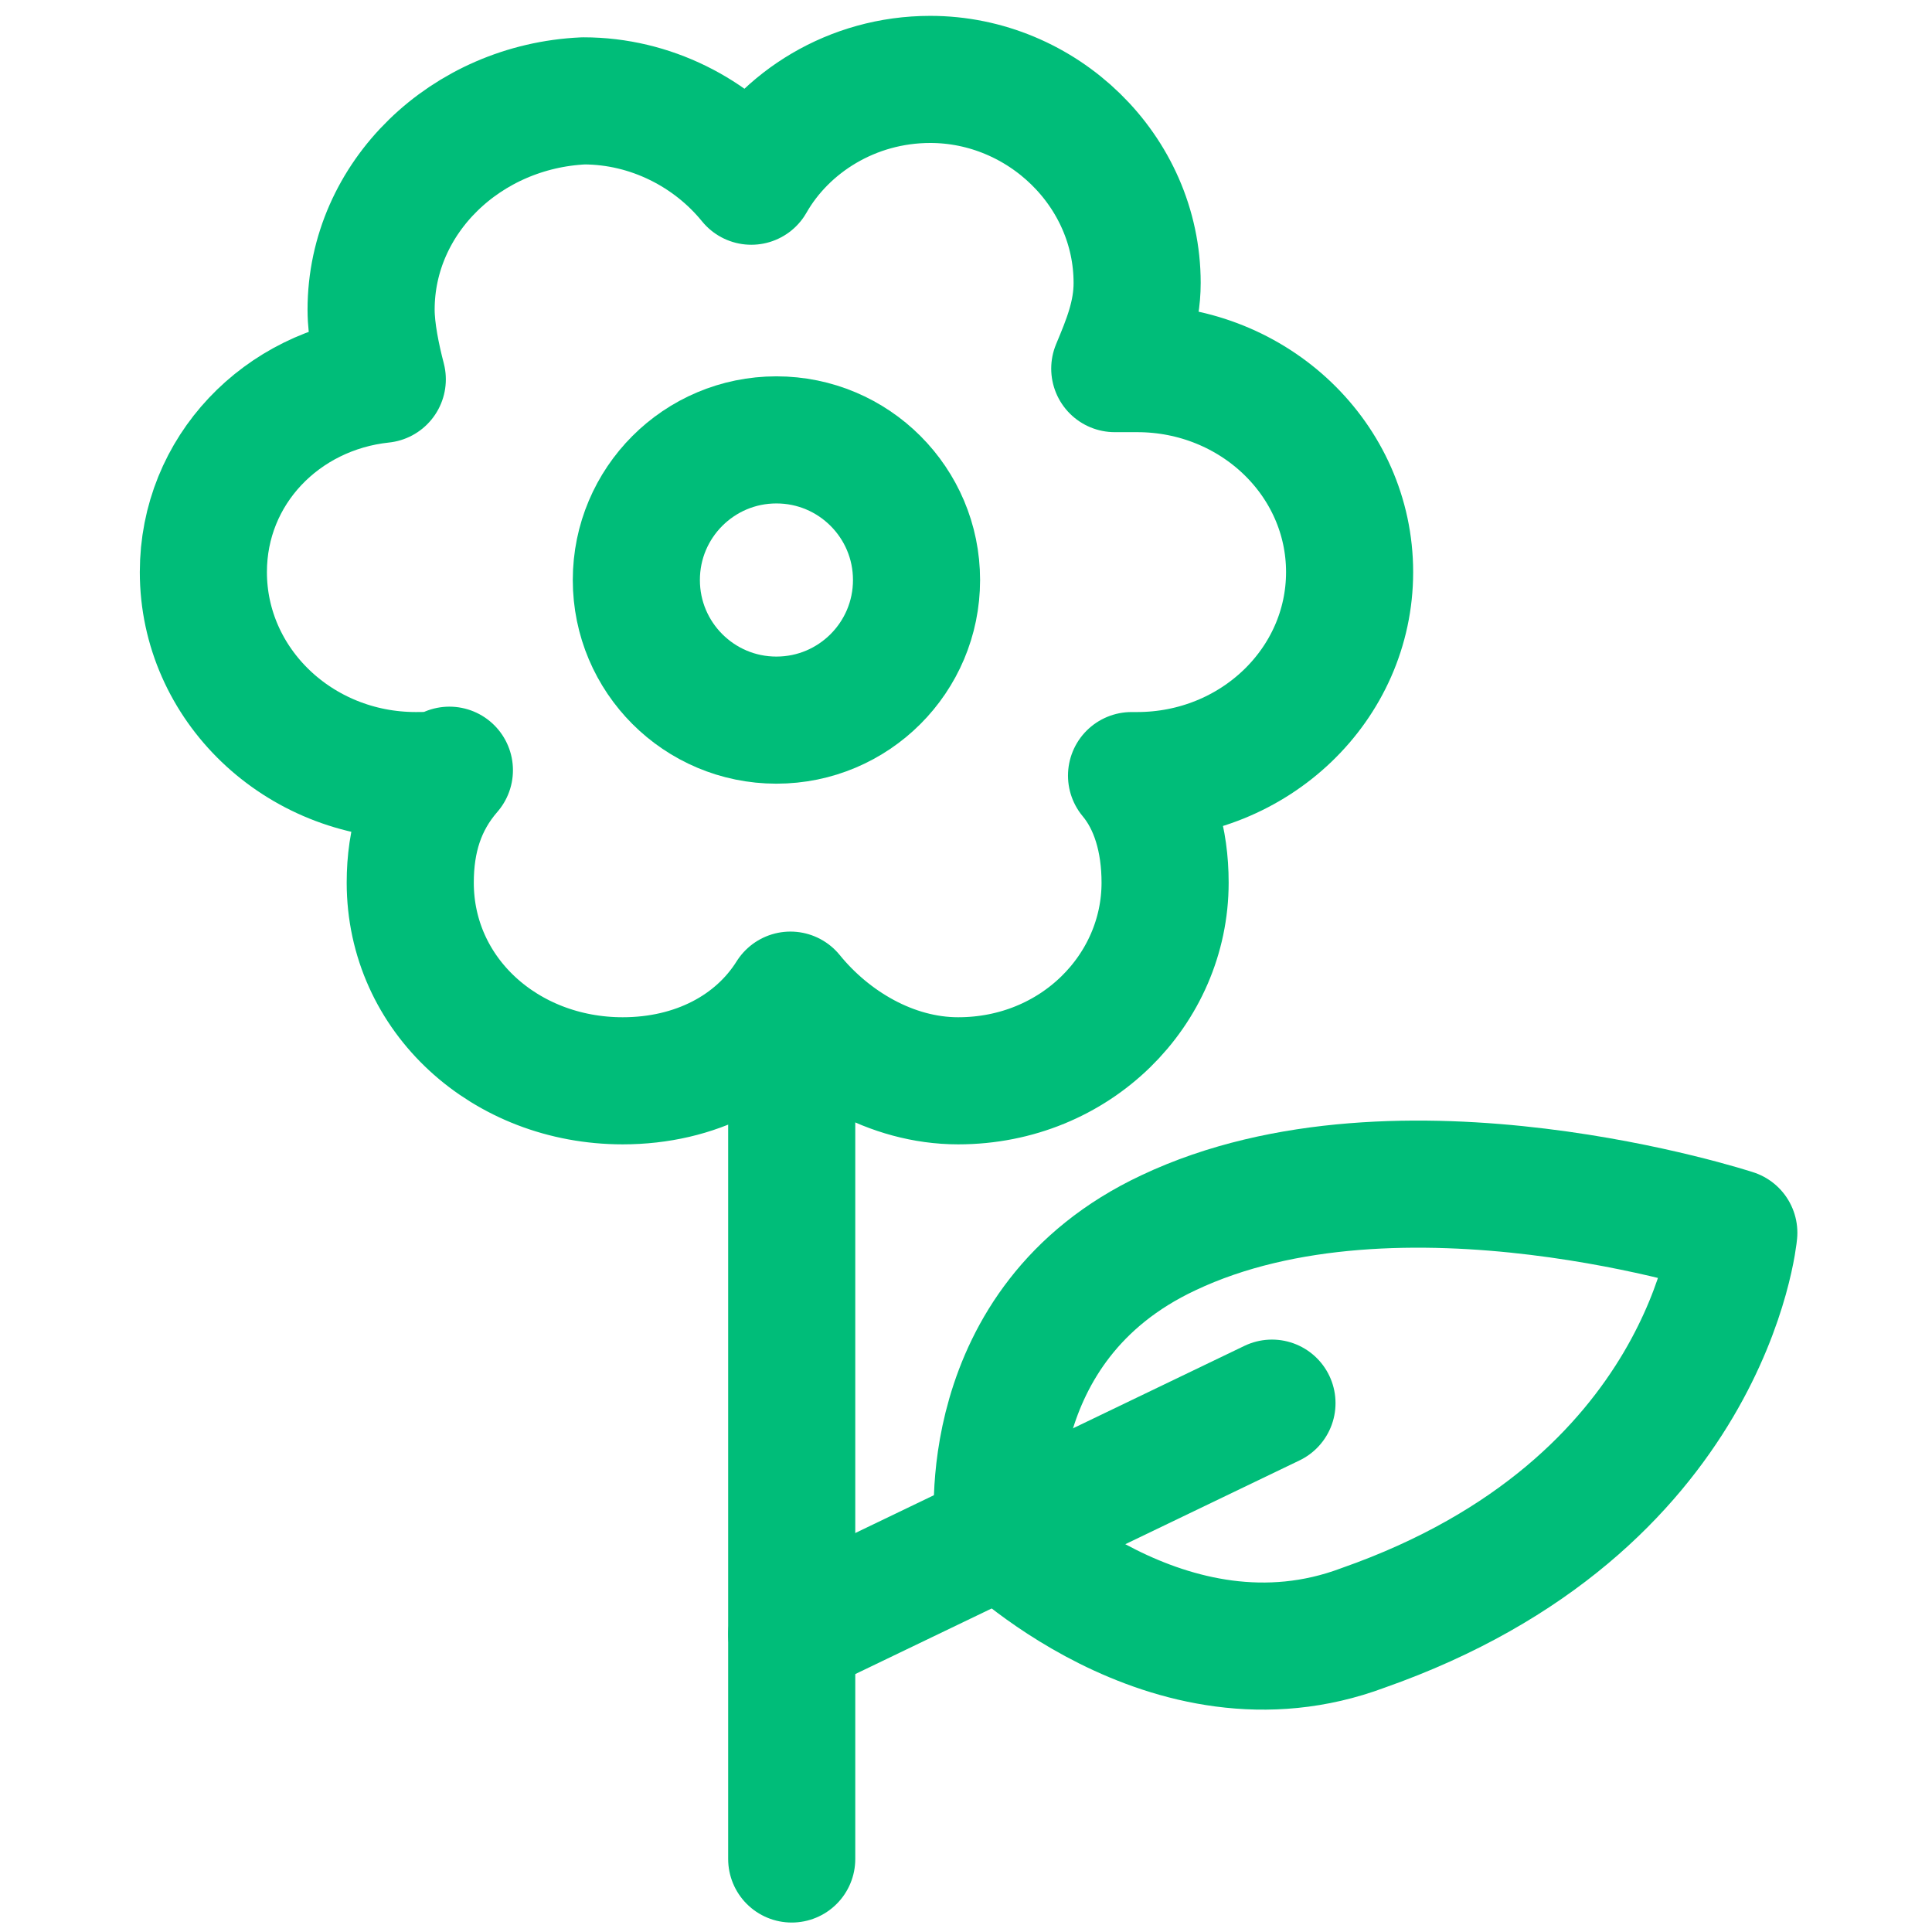
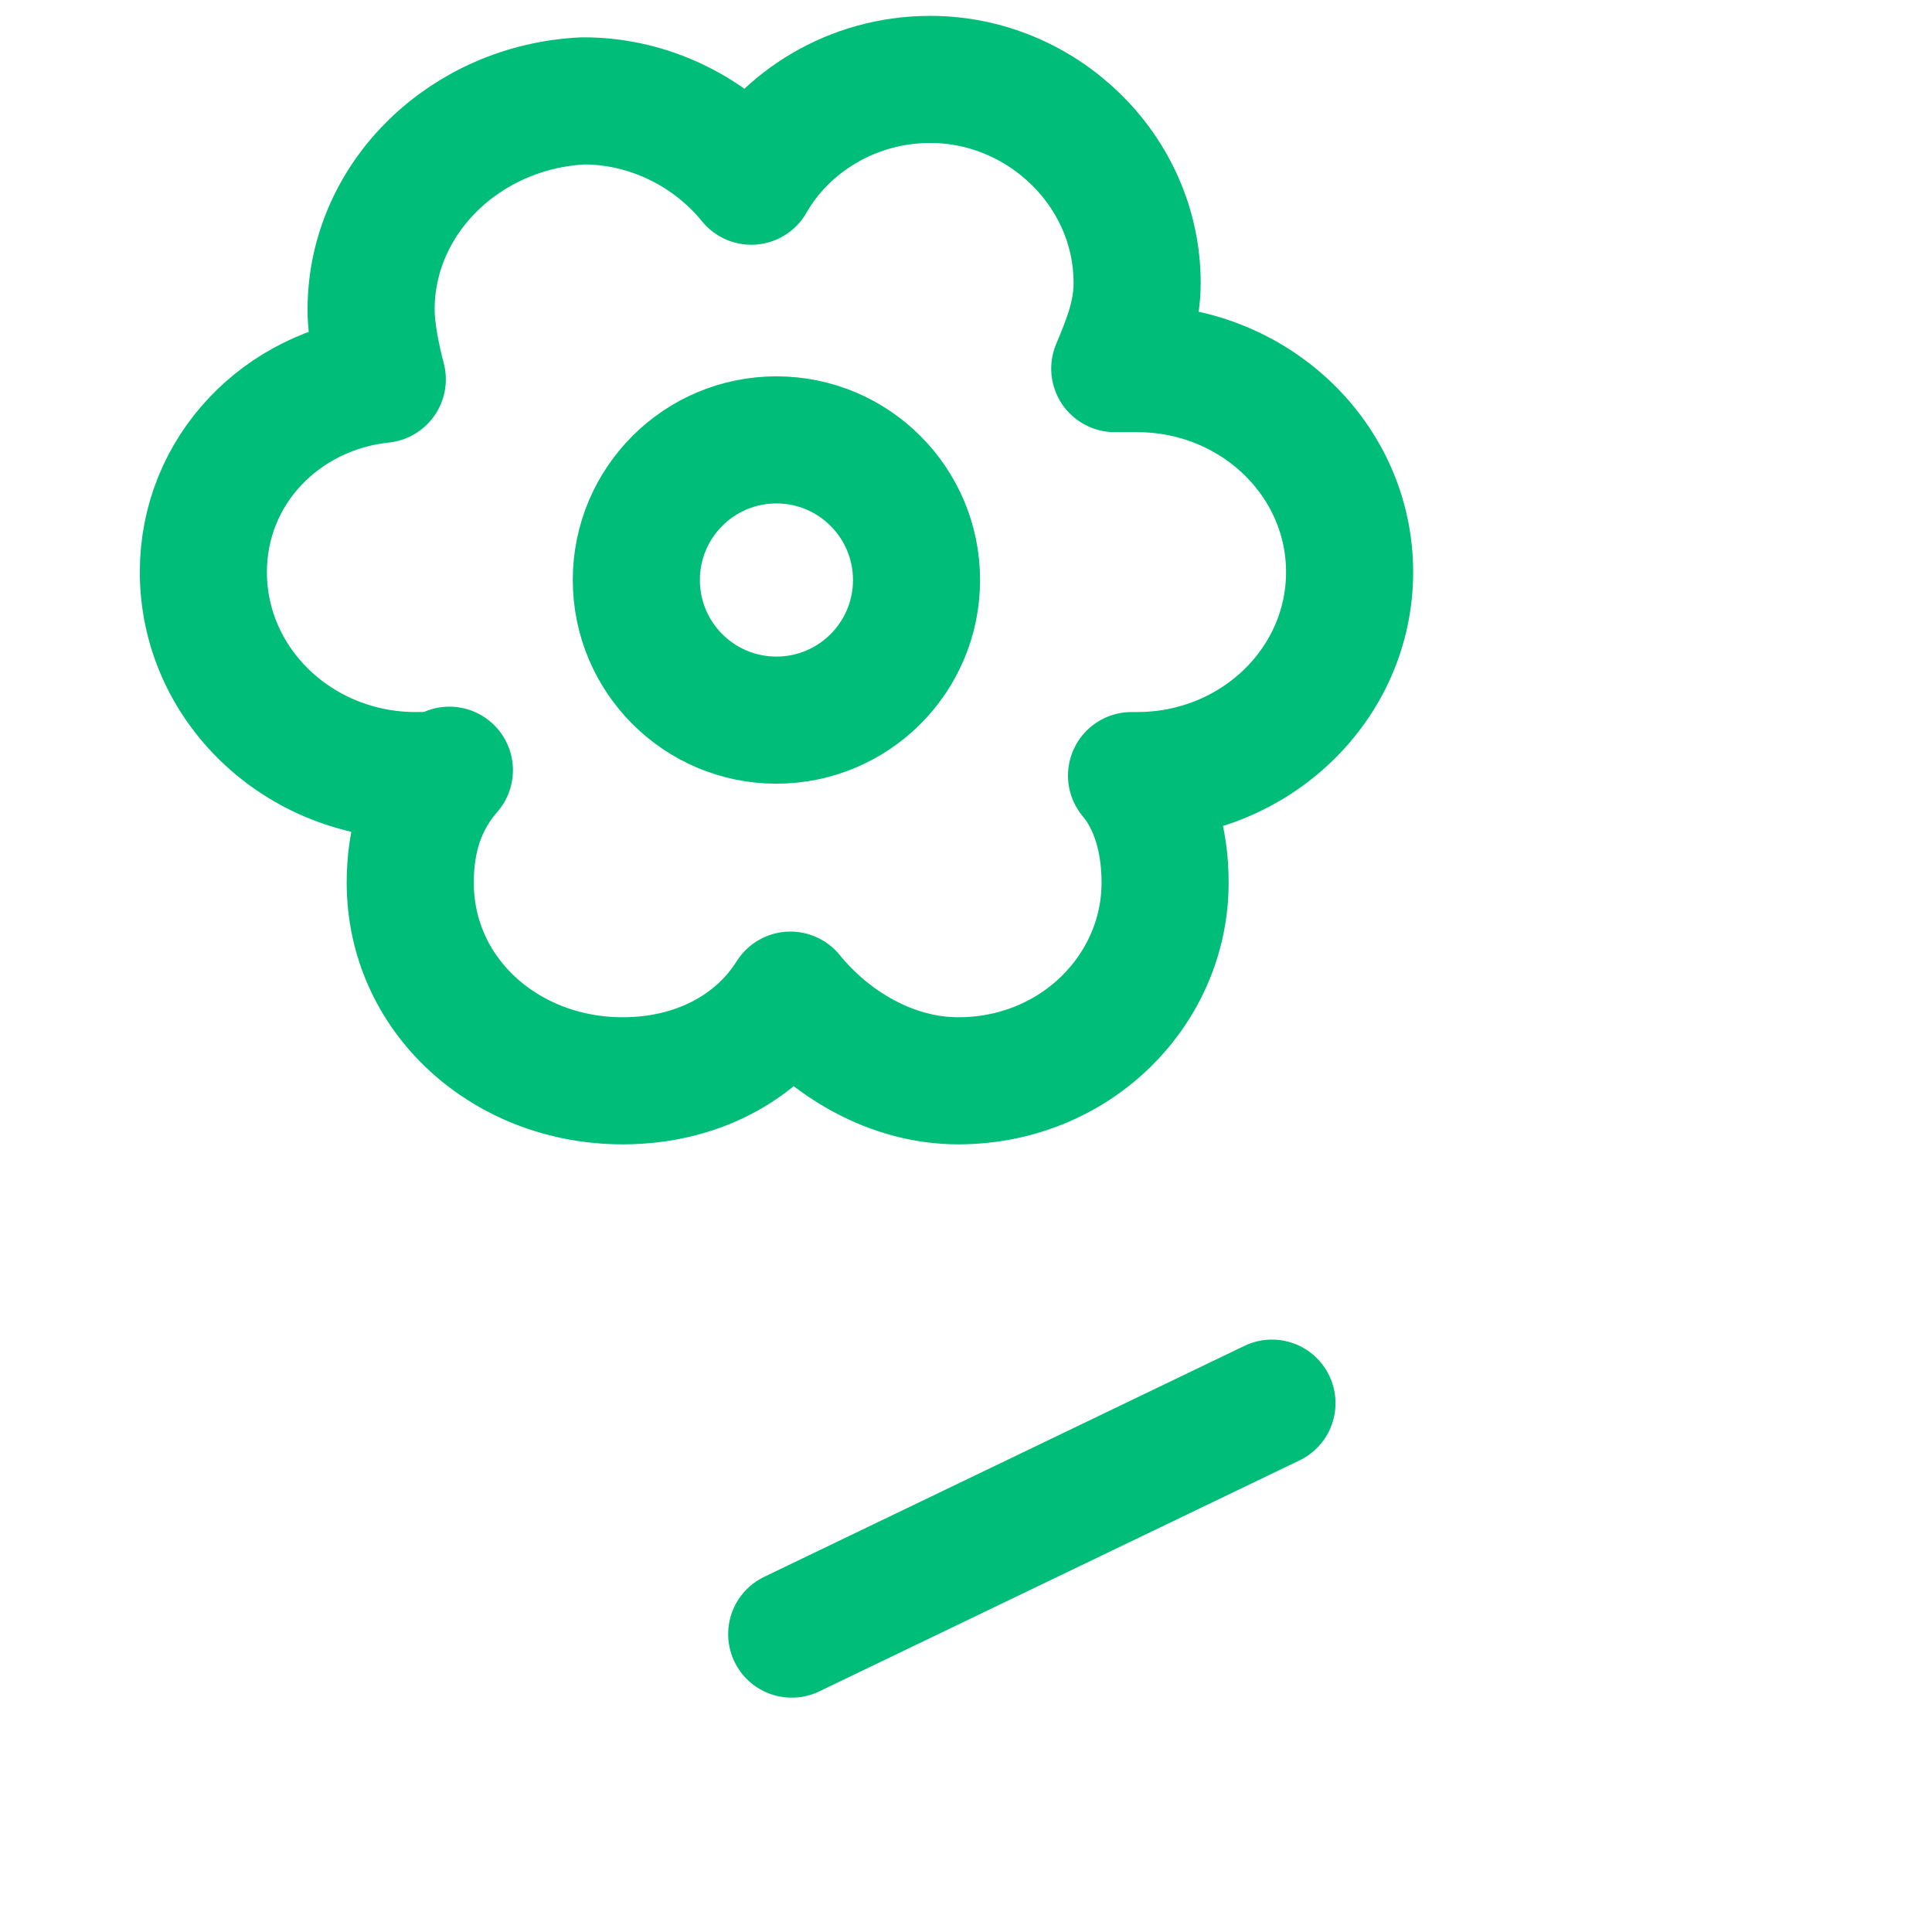
<svg xmlns="http://www.w3.org/2000/svg" width="38" height="38" viewBox="0 0 38 38" fill="none">
  <g clip-path="url(#clip0_8_7165)">
    <path d="M26.545 11.252C26.545 9.041 24.675 7.25 22.366 7.25C22.256 7.25 22.036 7.25 21.926 7.25C22.146 6.723 22.366 6.197 22.366 5.565C22.366 3.353 20.496 1.562 18.297 1.562C16.757 1.562 15.437 2.405 14.777 3.564C14.008 2.616 12.798 1.984 11.478 1.984C9.169 2.089 7.299 3.88 7.299 6.091C7.299 6.513 7.409 7.039 7.519 7.461C5.54 7.671 4 9.251 4 11.252C4 13.464 5.87 15.255 8.179 15.255C8.399 15.255 8.619 15.255 8.839 15.149C8.289 15.781 8.069 16.519 8.069 17.361C8.069 19.573 9.939 21.258 12.248 21.258C13.678 21.258 14.887 20.626 15.547 19.573C16.317 20.521 17.527 21.258 18.846 21.258C21.156 21.258 22.916 19.468 22.916 17.361C22.916 16.519 22.696 15.781 22.256 15.255H22.366C24.675 15.255 26.545 13.464 26.545 11.252Z" stroke="#00BD79" stroke-width="2.5" stroke-miterlimit="10" stroke-linecap="round" stroke-linejoin="round" />
    <path d="M15.271 14.164C16.793 14.164 18.027 12.93 18.027 11.408C18.027 9.886 16.793 8.652 15.271 8.652C13.749 8.652 12.516 9.886 12.516 11.408C12.516 12.93 13.749 14.164 15.271 14.164Z" stroke="#00BD79" stroke-width="2.5" stroke-miterlimit="10" stroke-linecap="round" stroke-linejoin="round" />
-     <path d="M15.572 21.26V36.564" stroke="#00BD79" stroke-width="2.5" stroke-miterlimit="10" stroke-linecap="round" stroke-linejoin="round" />
    <path d="M15.572 32.141L25.018 27.598" stroke="#00BD79" stroke-width="2.5" stroke-miterlimit="10" stroke-linecap="round" stroke-linejoin="round" />
-     <path d="M34.102 24.247C34.102 24.247 27.526 22.095 22.982 24.247C19.156 26.041 19.634 30.106 19.634 30.106C19.634 30.106 22.982 33.454 26.808 32.019C33.624 29.628 34.102 24.247 34.102 24.247Z" stroke="#00BD79" stroke-width="2.5" stroke-miterlimit="10" stroke-linecap="round" stroke-linejoin="round" />
  </g>
  <defs>
    <clipPath id="clip0_8_7165">
      <rect width="37.5" height="37.5" fill="white" transform="translate(0.25 0.312)" />
    </clipPath>
  </defs>
</svg>